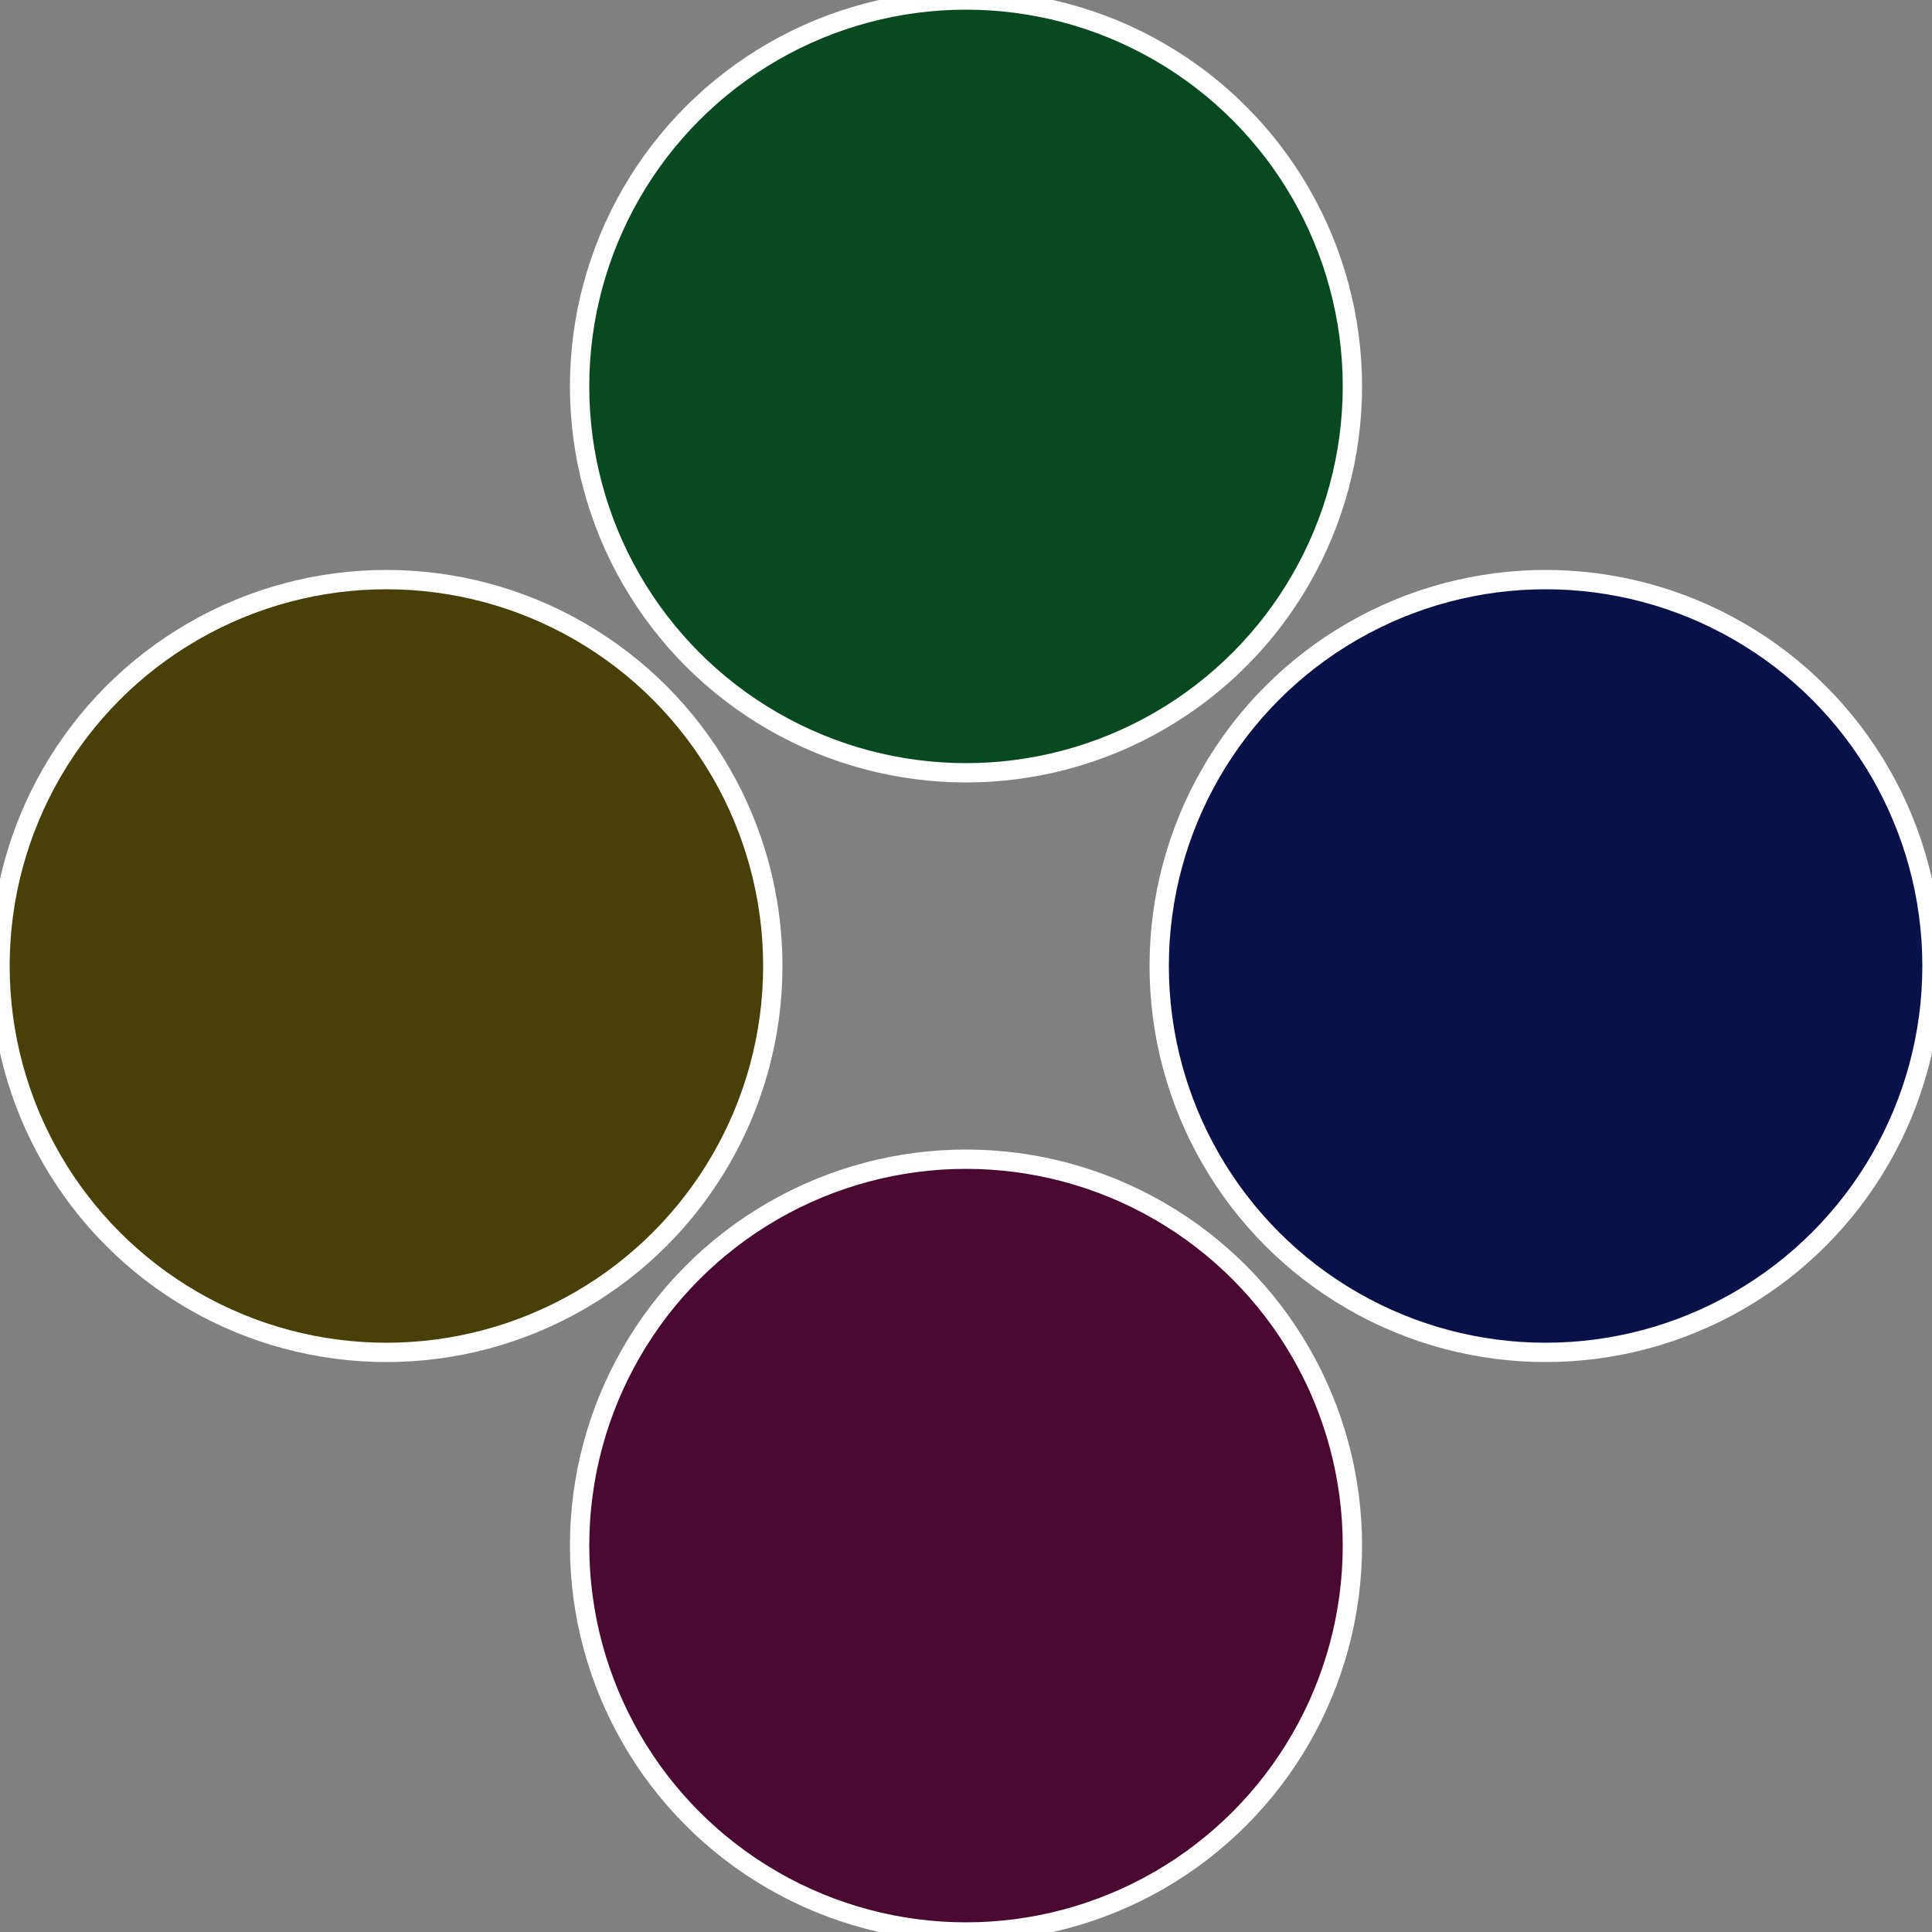
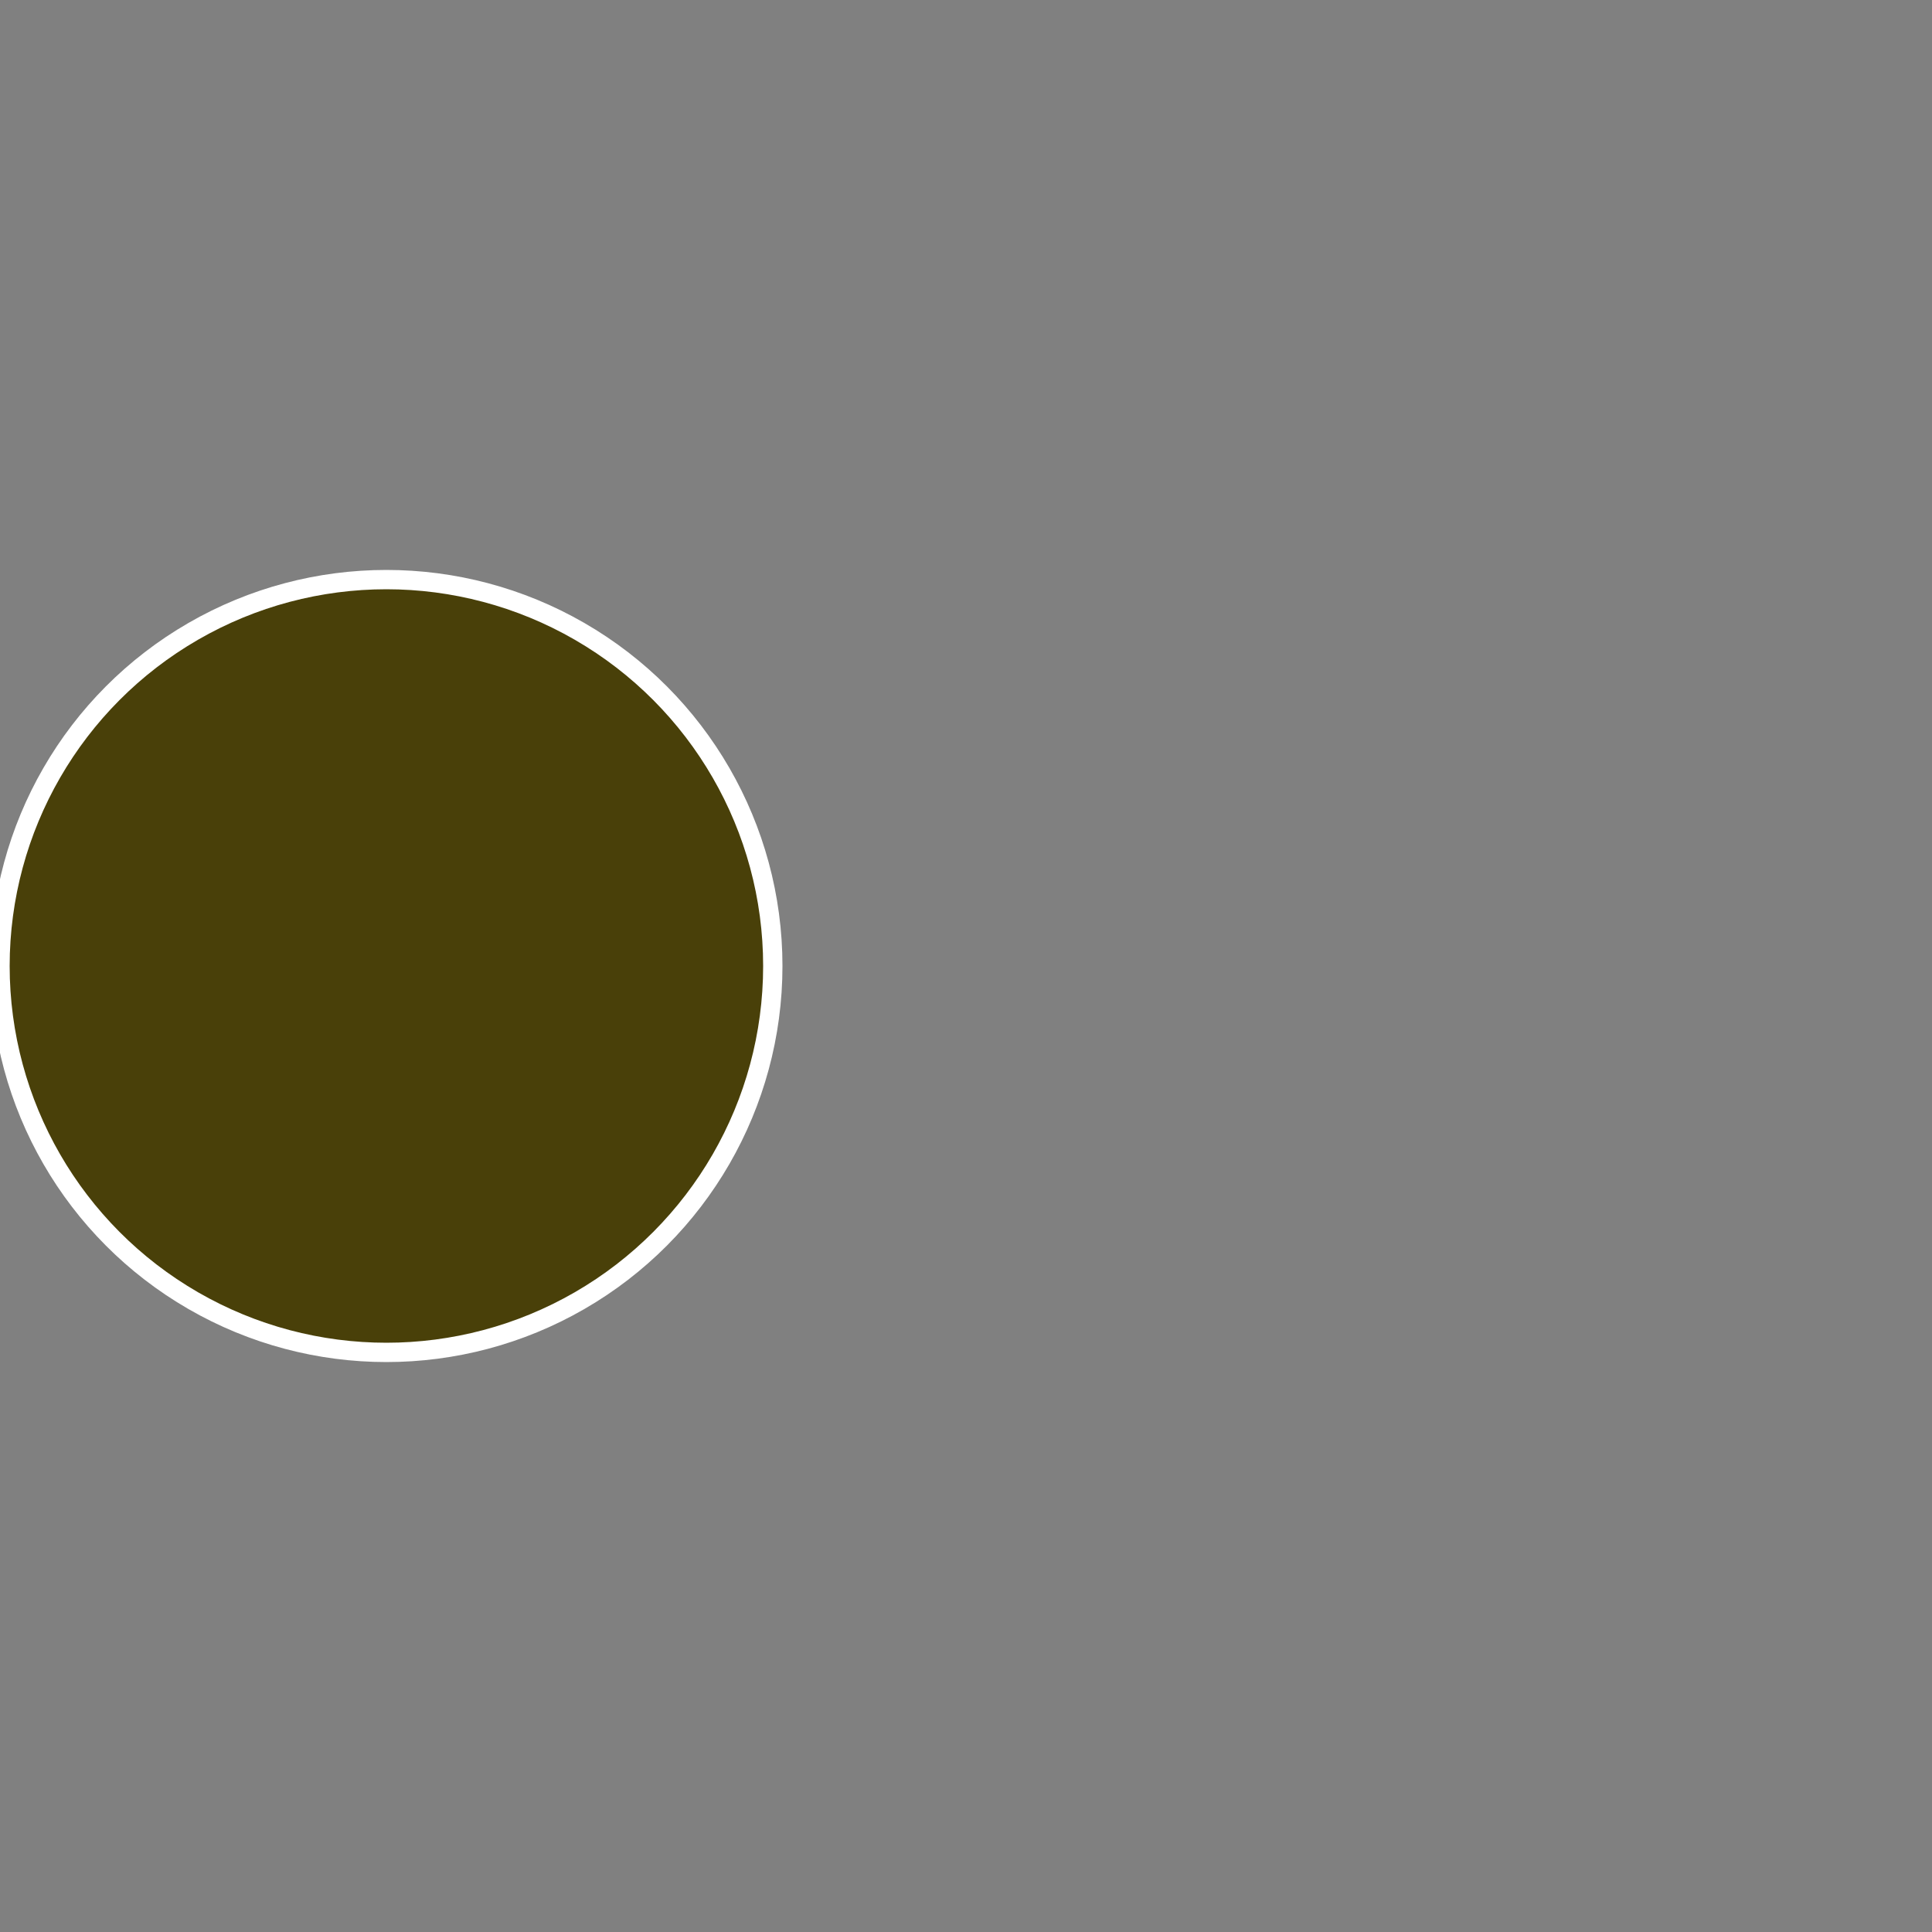
<svg xmlns="http://www.w3.org/2000/svg" width="500" height="500" viewBox="-1 -1 2 2">
  <rect x="-1" y="-1" width="2" height="2" fill="#808080" stroke="none" />
-   <circle cx="0.6" cy="0" r="0.4" fill="#091149" stroke="#fff" stroke-width="1%" />
-   <circle cx="3.6739403974421E-17" cy="0.6" r="0.4" fill="#490931" stroke="#fff" stroke-width="1%" />
  <circle cx="-0.6" cy="7.3478807948841E-17" r="0.4" fill="#494009" stroke="#fff" stroke-width="1%" />
-   <circle cx="-1.1021821192326E-16" cy="-0.6" r="0.4" fill="#094920" stroke="#fff" stroke-width="1%" />
</svg>